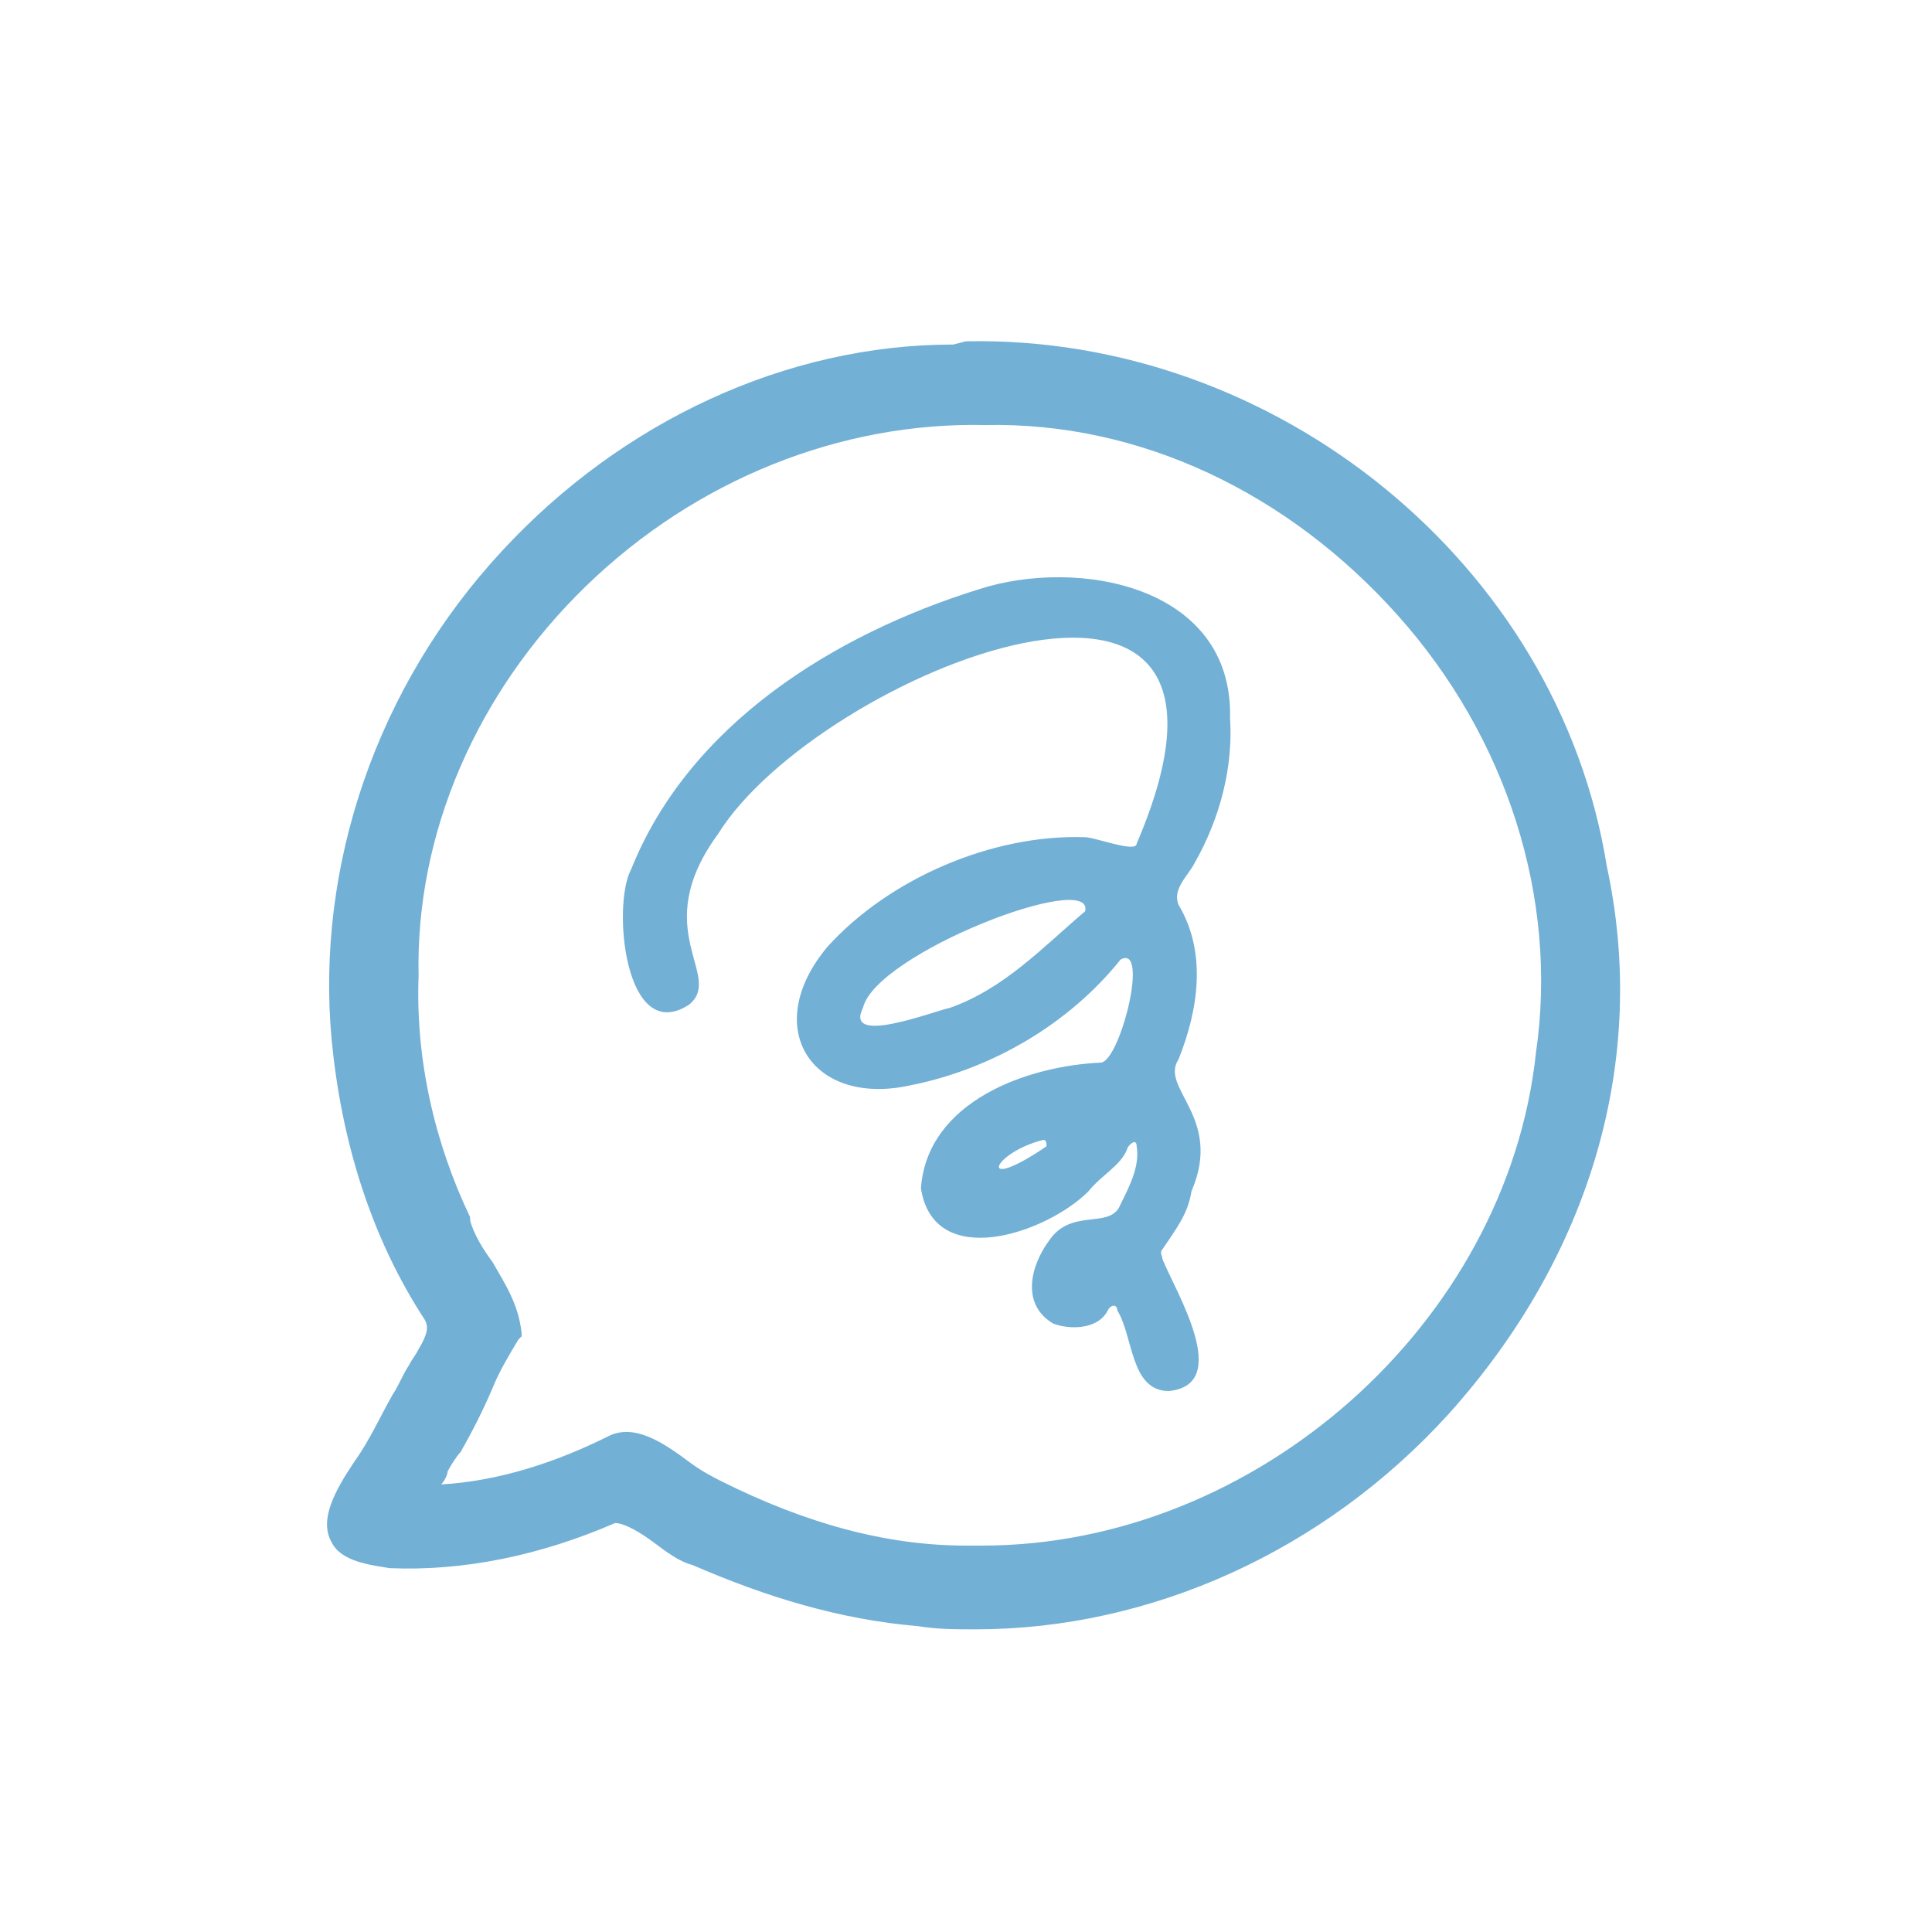
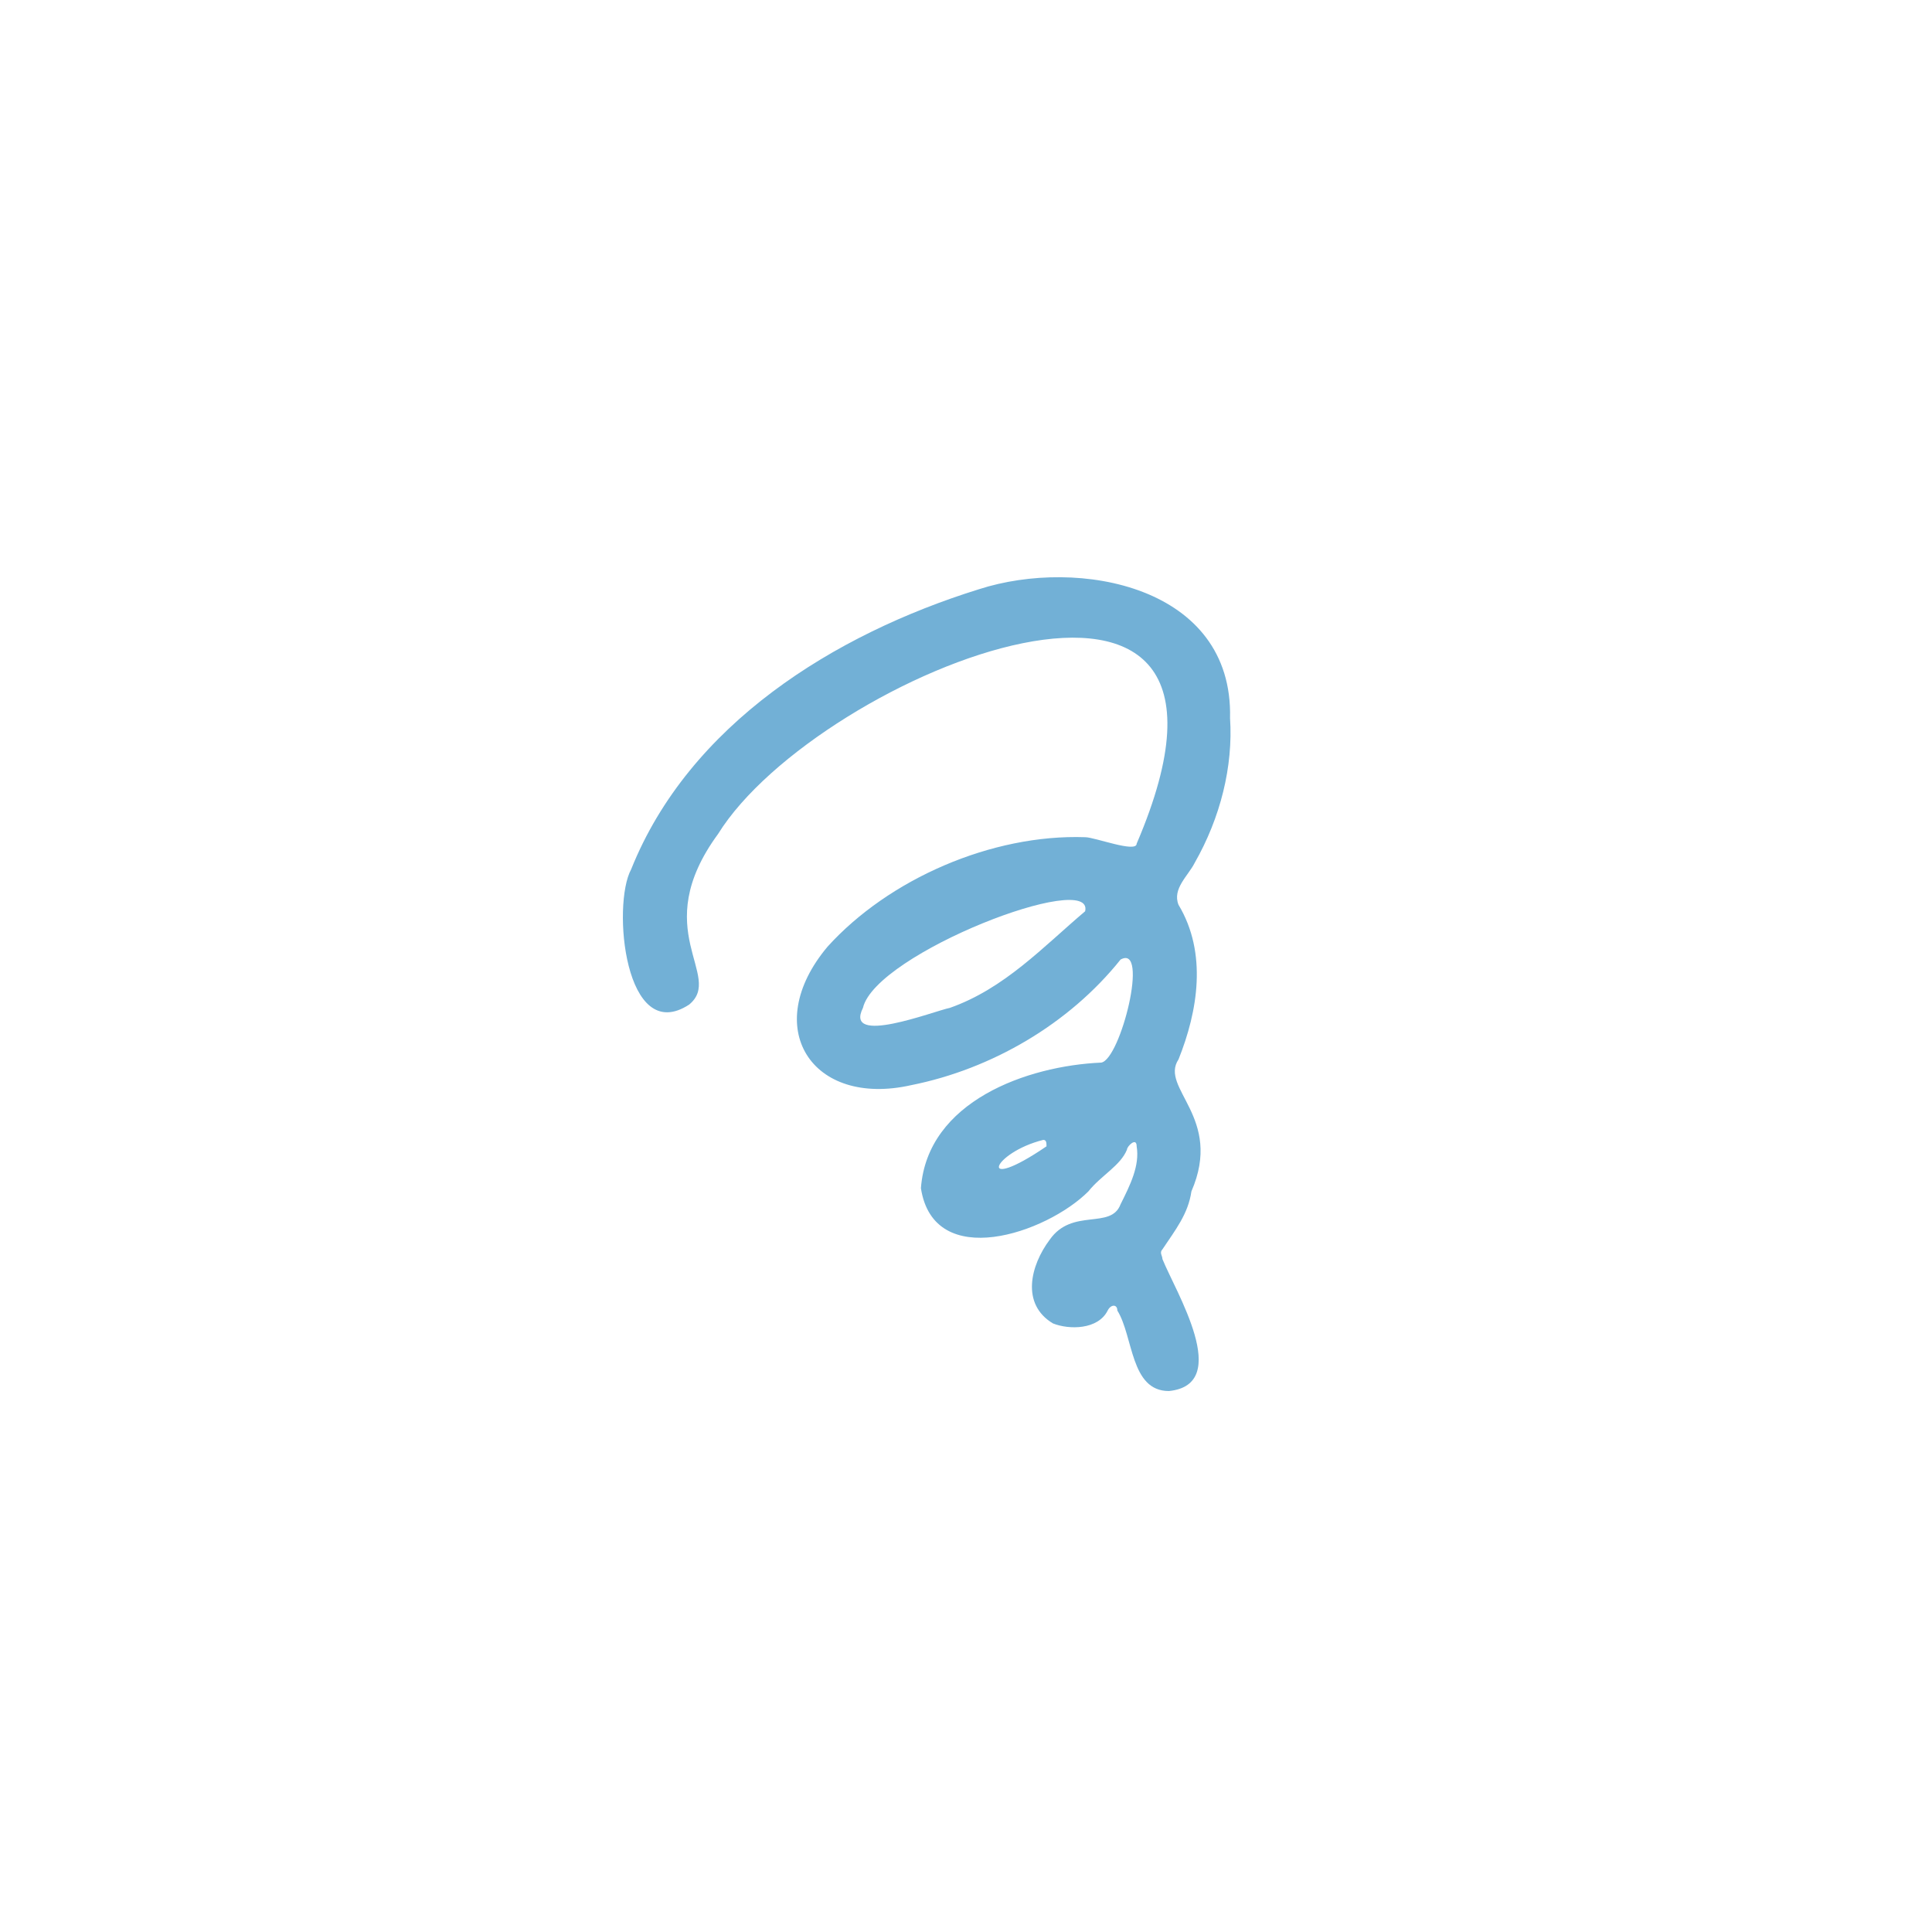
<svg xmlns="http://www.w3.org/2000/svg" version="1.1" id="レイヤー_1" x="0px" y="0px" viewBox="0 0 60 60" style="enable-background:new 0 0 60 60;" xml:space="preserve">
  <style type="text/css">
	.st0{fill:#72B0D6;}
</style>
  <g>
-     <path class="st0" d="M49.9,26.9c-1.5-9.4-10.3-16.5-19.9-16.3l-0.4,0.1c-5.2,0-10.3,2.4-14,6.4c-3.9,4.2-5.8,9.8-5.3,15.2   c0.3,3.1,1.2,6.1,2.9,8.7c0.1,0.2,0.1,0.4-0.2,0.9c-0.1,0.2-0.2,0.3-0.3,0.5c-0.2,0.3-0.3,0.6-0.5,0.9c-0.4,0.7-0.7,1.4-1.2,2.1   L11,45.4c-0.6,0.9-1.1,1.8-0.7,2.5c0.3,0.6,1.2,0.7,1.8,0.8c2.3,0.1,4.7-0.4,7-1.4c0.3,0,0.8,0.3,1.2,0.6c0.4,0.3,0.8,0.6,1.2,0.7   c2.3,1,4.6,1.7,7,1.9c0.6,0.1,1.2,0.1,1.8,0.1c5.4,0,10.8-2.4,14.7-6.7C49.4,39,51.2,32.9,49.9,26.9z M15.3,39.2   c-0.3-0.4-0.6-0.9-0.7-1.3l0-0.1c-1.1-2.3-1.7-4.9-1.6-7.5c-0.1-4.4,1.8-8.8,5.2-12.1c3.4-3.3,7.9-5.1,12.4-5   c4.8-0.1,9.4,2.1,12.8,5.9c3.4,3.8,5,8.8,4.3,13.6l0,0c-0.9,8.4-8.7,15.3-17.2,15.3c0,0-0.1,0-0.1,0l-0.4,0c-2.5,0-5-0.7-7.6-2   c-0.2-0.1-0.6-0.3-1-0.6c-0.8-0.6-1.7-1.2-2.5-0.8c-1.6,0.8-3.4,1.4-5.2,1.5c0.1-0.1,0.2-0.3,0.2-0.4c0.1-0.2,0.3-0.5,0.4-0.6   c0.4-0.7,0.7-1.3,1-2c0.2-0.5,0.5-1,0.8-1.5l0.1-0.1l0-0.1C16.1,40.5,15.7,39.9,15.3,39.2z" />
    <path class="st0" d="M21.4,31.2c1.1-0.9-1.3-2.3,0.9-5.3c3.1-5,17.8-10.9,13,0.3C35.3,26.5,34,26,33.7,26c-2.9-0.1-6.1,1.3-8,3.4   c-2.1,2.5-0.5,5,2.6,4.3c2.5-0.5,4.9-1.9,6.5-3.9c0.9-0.5,0,3.1-0.6,3.2c-2.3,0.1-5.4,1.2-5.6,3.9c0.4,2.6,3.9,1.4,5.2,0.1   c0.4-0.5,1-0.8,1.2-1.3c0-0.1,0.3-0.4,0.3-0.1c0.1,0.6-0.2,1.2-0.5,1.8c-0.3,0.8-1.5,0.1-2.2,1.1c-0.6,0.8-0.9,2,0.1,2.6   c0.5,0.2,1.4,0.2,1.7-0.4c0.1-0.2,0.3-0.2,0.3,0c0.5,0.8,0.4,2.5,1.6,2.5c2-0.2,0.2-3.1-0.2-4.1c0-0.1-0.1-0.2,0-0.3   c0.4-0.6,0.8-1.1,0.9-1.8c1-2.3-1-3.2-0.4-4.1c0.6-1.5,0.9-3.3,0-4.8c-0.2-0.5,0.3-0.9,0.5-1.3c0.8-1.4,1.2-3,1.1-4.5   c0.1-4.1-4.7-5-7.8-4c-4.5,1.4-9,4.2-10.8,8.7C19,28.1,19.4,32.5,21.4,31.2z M29.5,31.3c-0.5,0.1-3.3,1.2-2.7,0   c0.4-1.7,7.2-4.3,6.9-3C32.4,29.4,31.2,30.7,29.5,31.3z M32.5,35.6c-2.2,1.5-1.7,0.2-0.1-0.2C32.5,35.4,32.5,35.5,32.5,35.6z" />
  </g>
</svg>